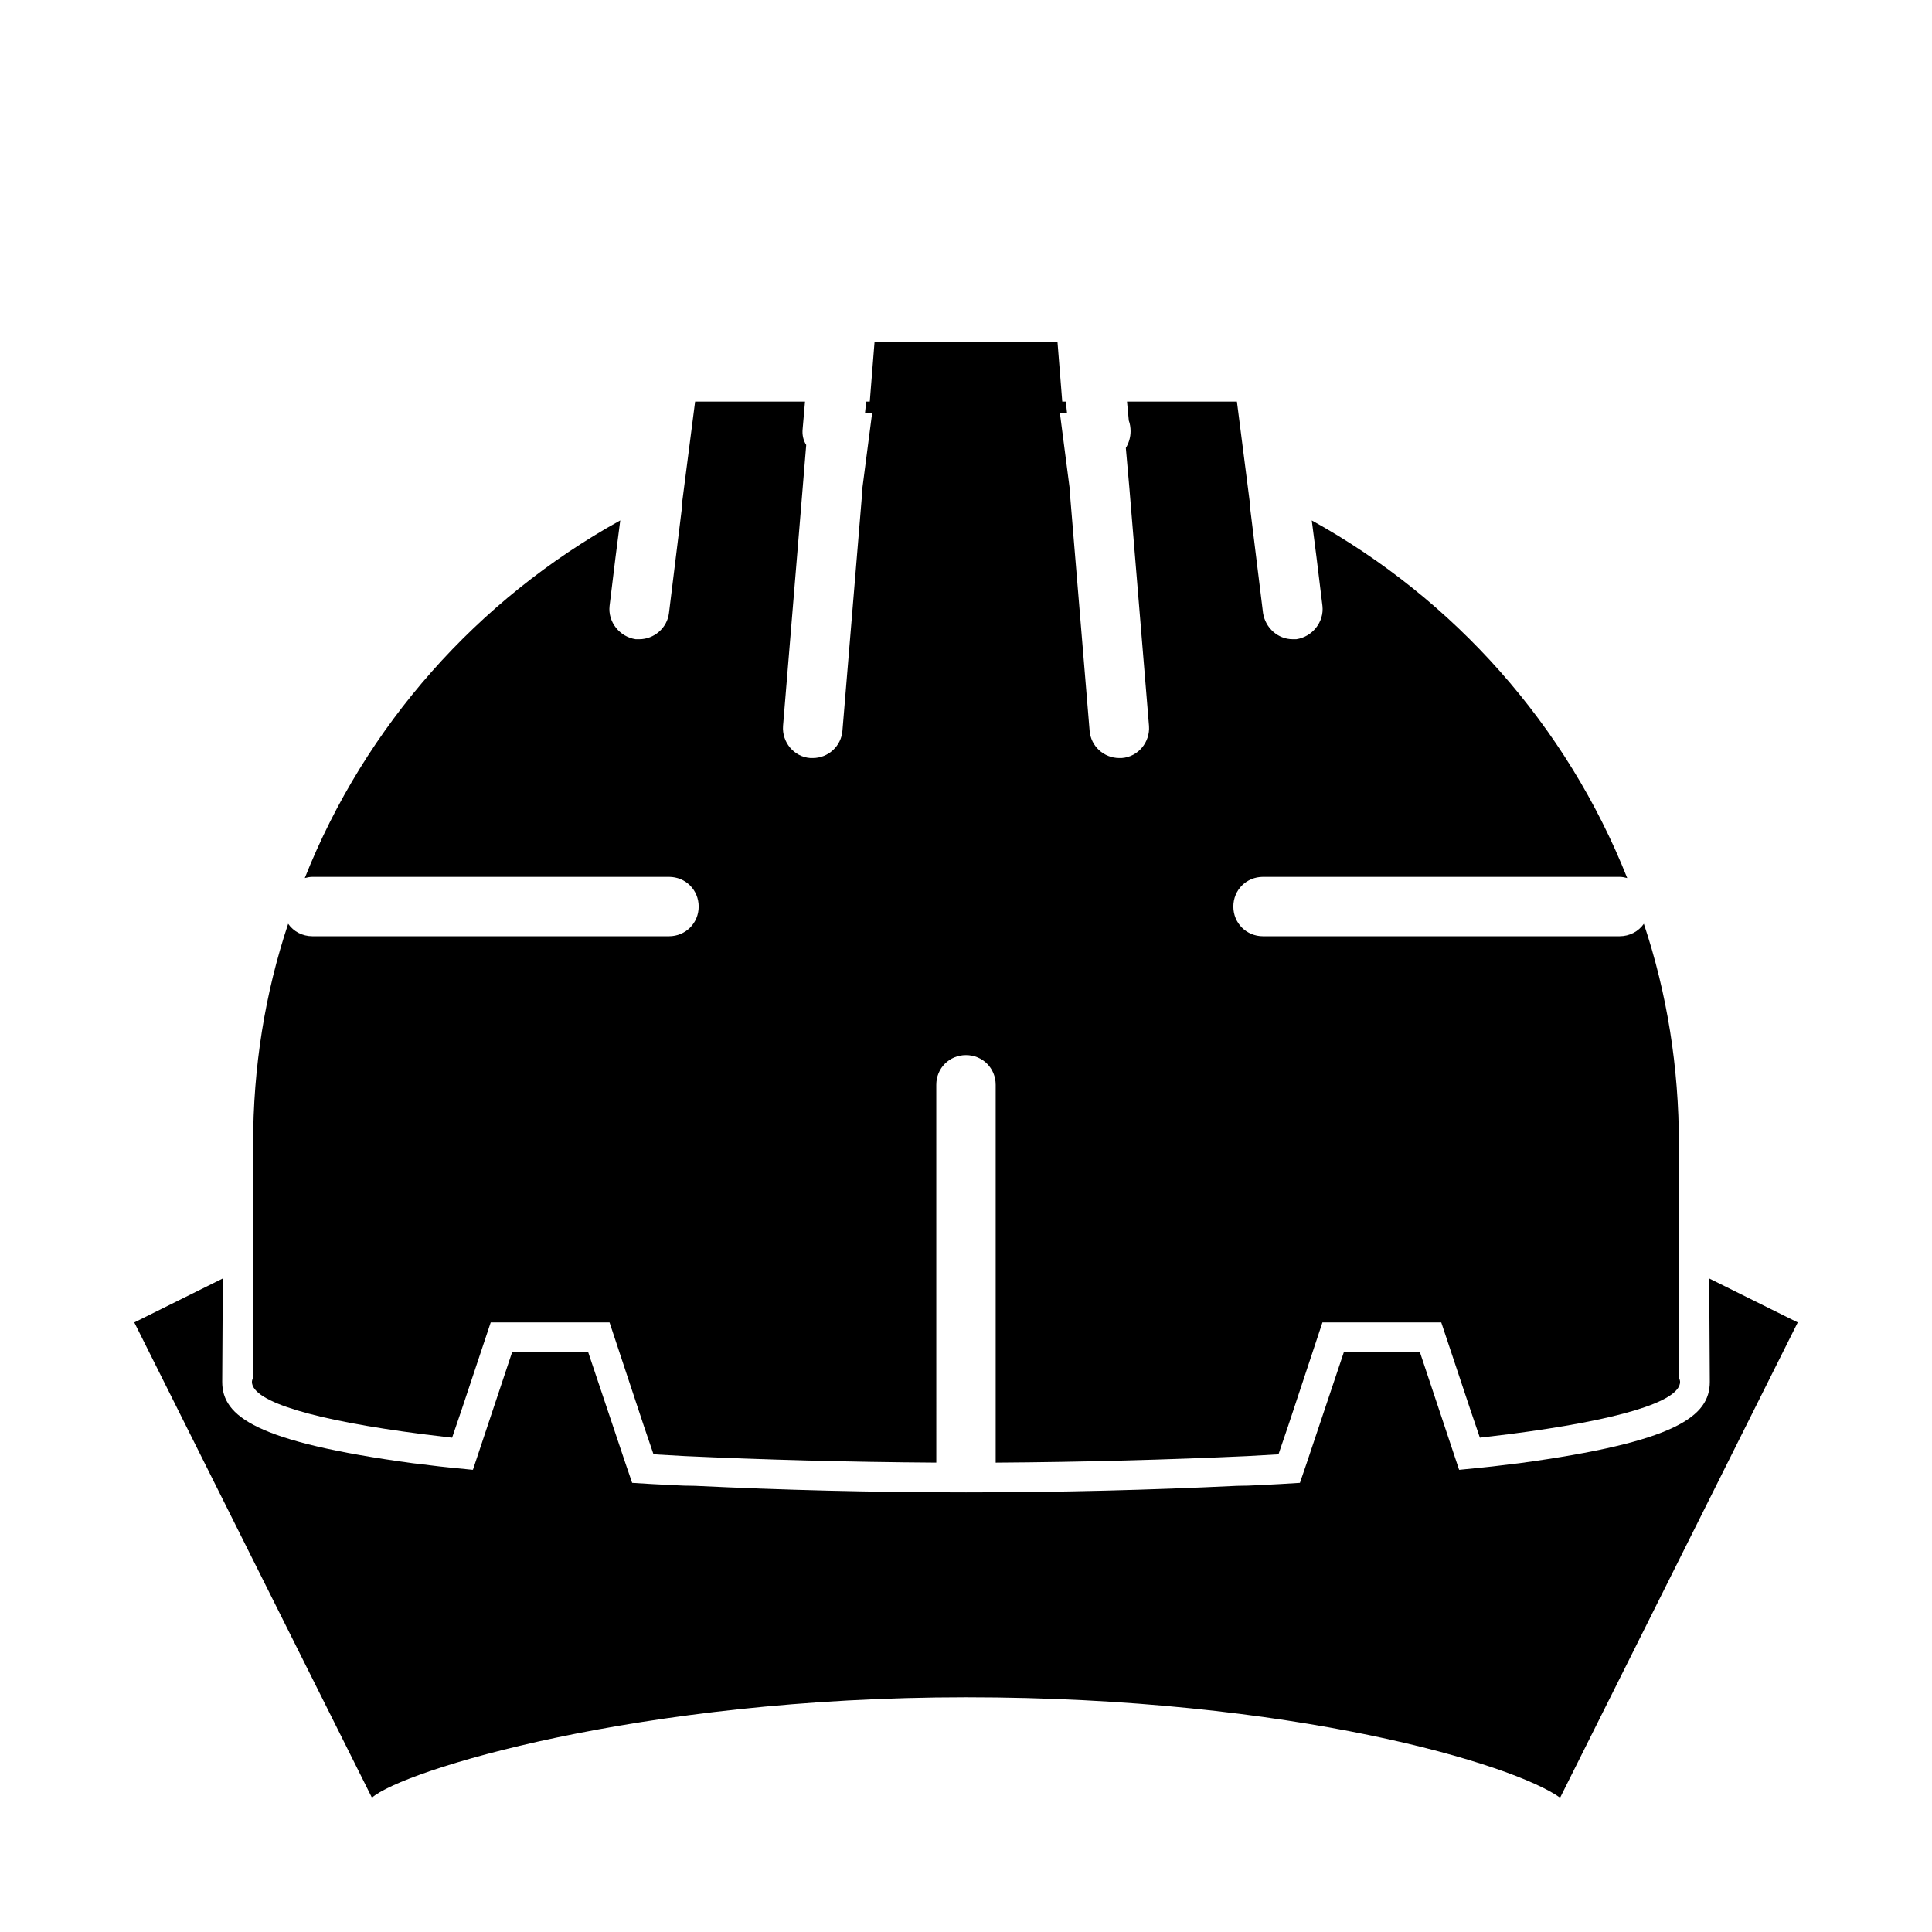
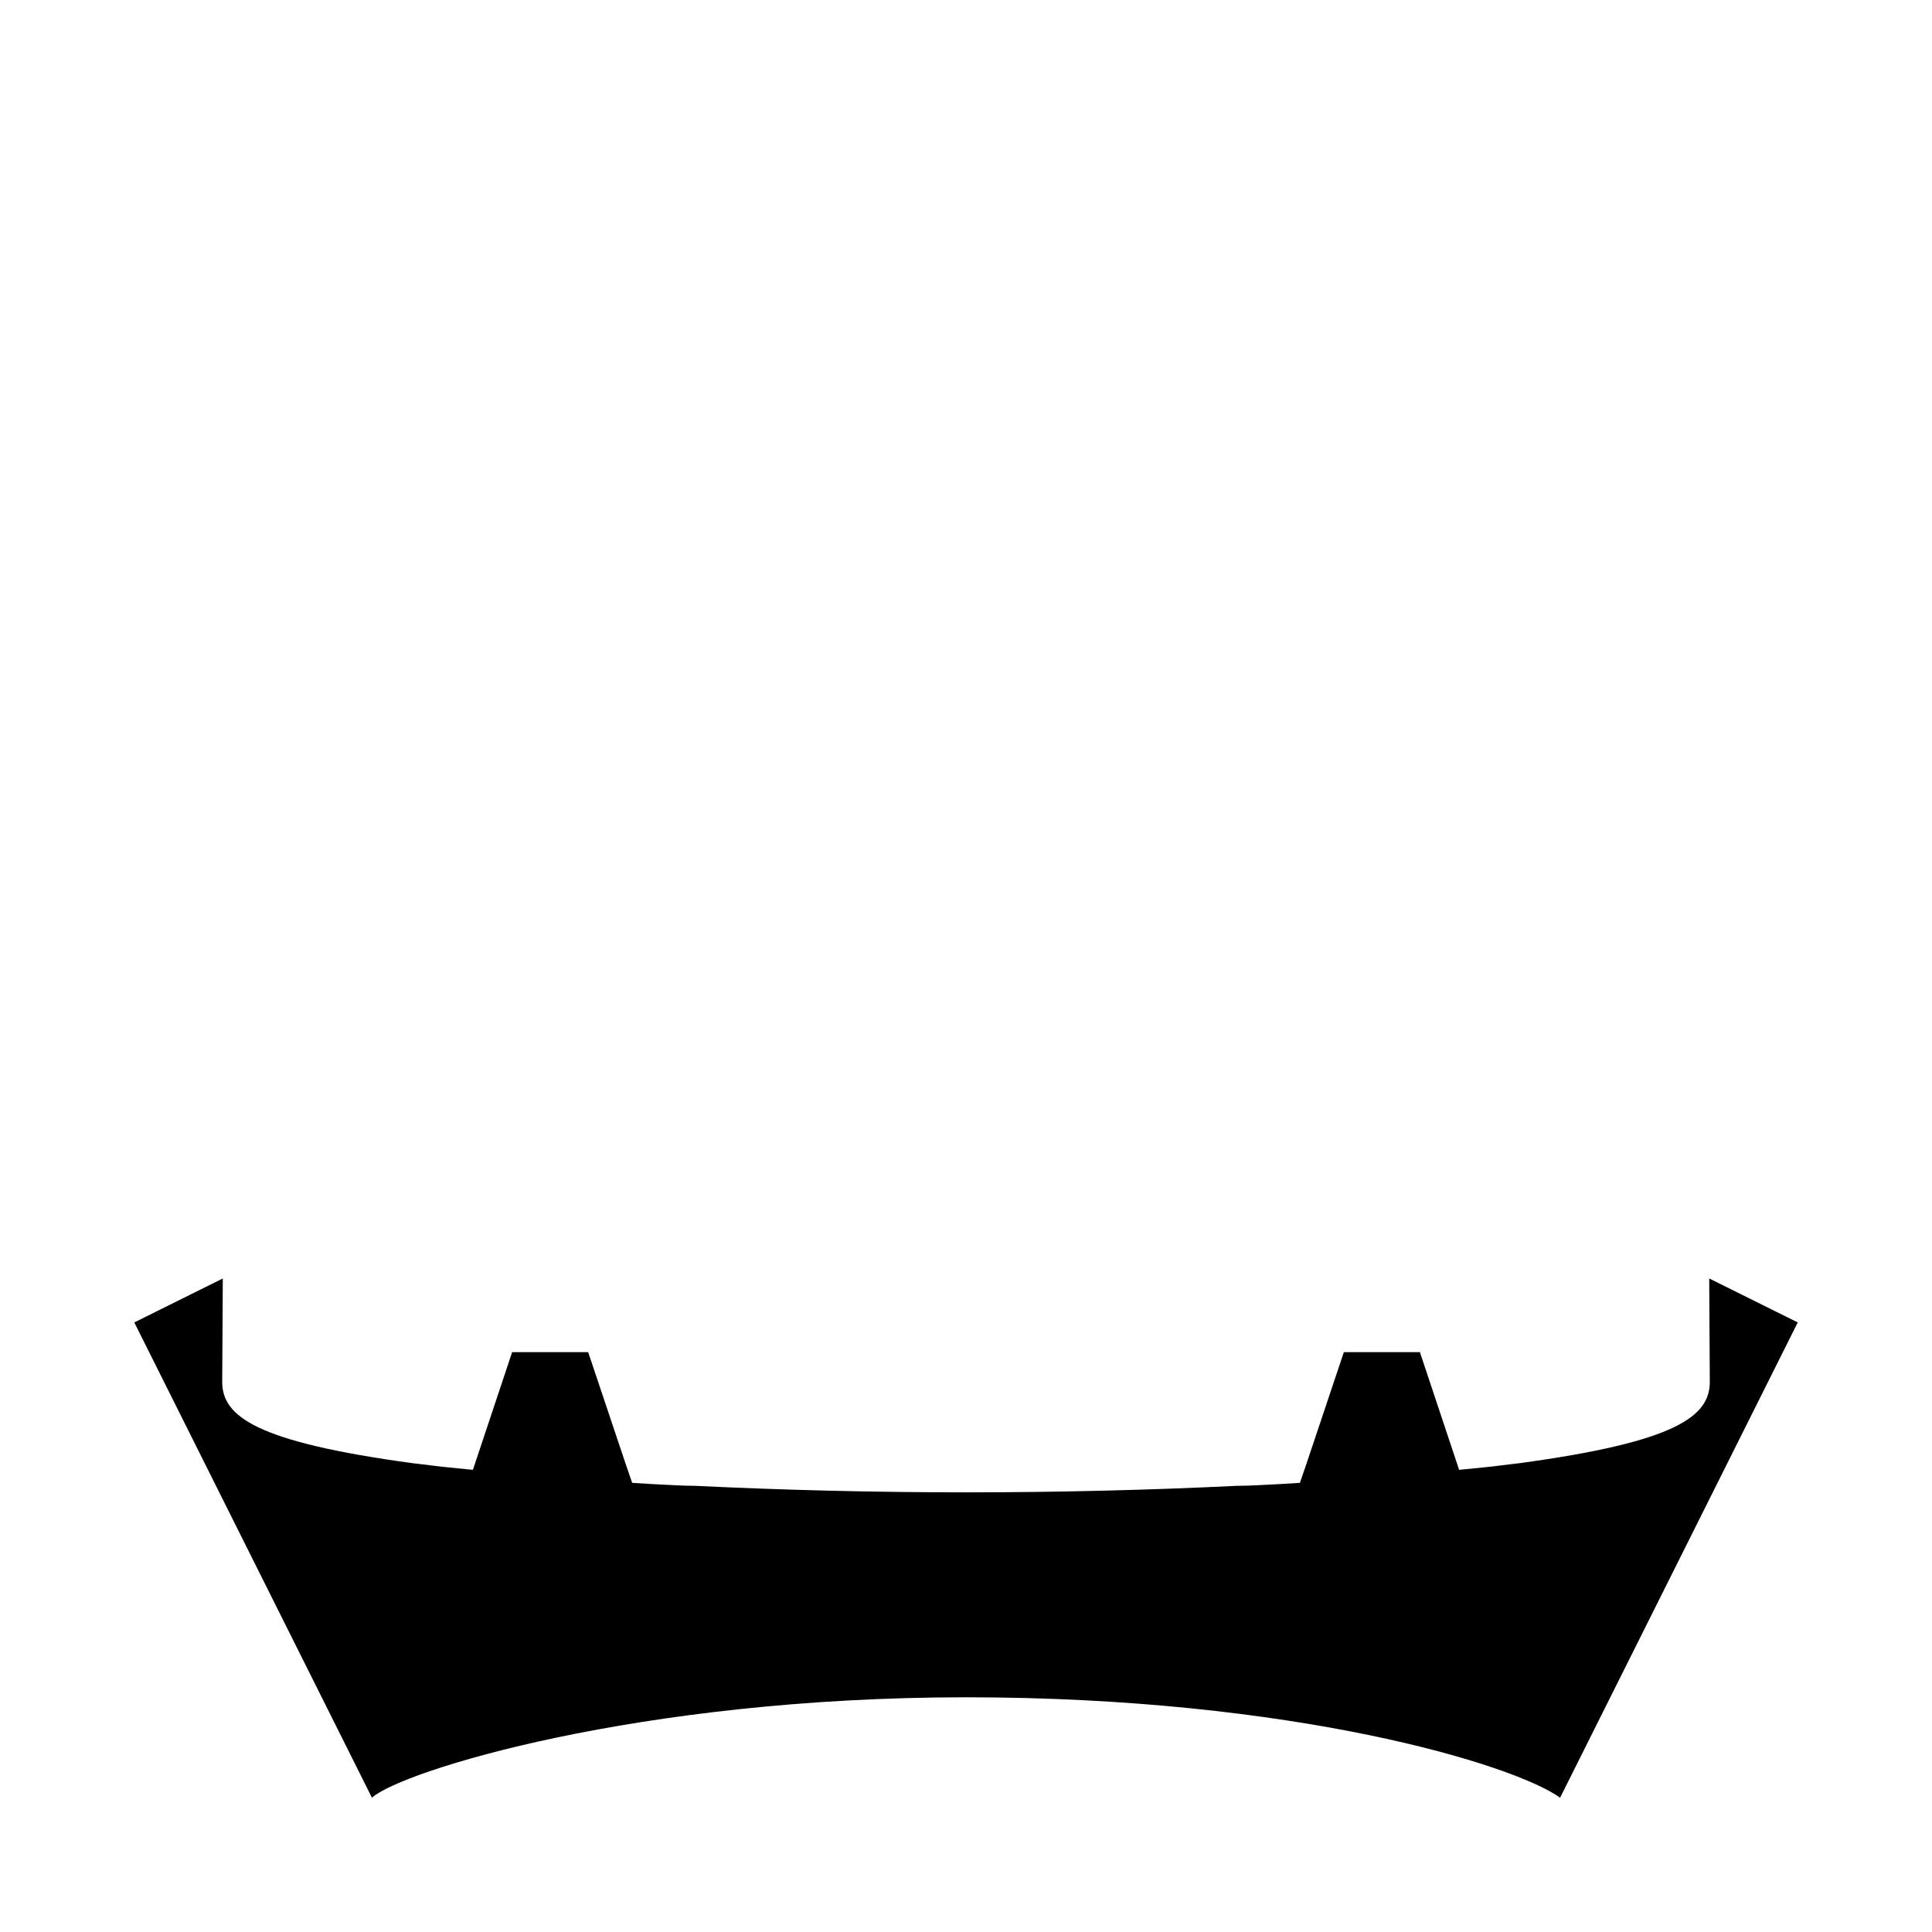
<svg xmlns="http://www.w3.org/2000/svg" fill="#000000" width="800px" height="800px" version="1.1" viewBox="144 144 512 512">
  <g>
-     <path d="m255.94 524.06c2.519 0.316 5.195 0.629 7.871 0.945l2.519-7.398 7.715-23.148h31.488l9.133 27.551 2.519 7.398c2.676 0.156 5.512 0.316 8.344 0.473 20.625 0.945 42.98 1.574 66.598 1.73v-7.871l-0.004-92.254c0-4.41 3.465-7.871 7.871-7.871 4.41 0 7.871 3.465 7.871 7.871v100.13c23.617-0.156 45.973-0.789 66.598-1.73 2.832-0.156 5.668-0.316 8.344-0.473l2.519-7.398 9.133-27.559h31.488l7.715 23.145 2.519 7.398c2.676-0.316 5.352-0.629 7.871-0.945 28.184-3.621 45.184-8.5 45.184-13.855 0-0.316-0.156-0.789-0.316-1.102l0.004-61.871c0-20.469-3.148-39.988-9.289-58.41-1.418 2.047-3.777 3.305-6.453 3.305h-94.465c-4.41 0-7.871-3.465-7.871-7.871 0-4.41 3.465-7.871 7.871-7.871h94.465c0.789 0 1.418 0.156 2.047 0.316-16.059-40.461-45.816-73.84-83.602-94.777l1.258 9.762 1.574 12.906c0.473 4.25-2.676 8.188-6.926 8.816h-0.945c-3.938 0-7.242-2.992-7.871-6.926l-3.465-28.184v-0.785l-3.461-27.082h-29.125l0.473 5.039c0.316 0.789 0.473 1.891 0.473 2.832 0 1.574-0.473 3.148-1.258 4.41l0.945 10.707 5.195 62.977c0.316 4.25-2.832 8.188-7.242 8.5h-0.629c-4.094 0-7.559-3.148-7.871-7.242l-5.195-62.66-0.008-0.316v-0.629l-2.676-20.625h1.891l-0.316-2.992h-0.945l-1.258-15.742h-48.492l-1.258 15.742h-0.945l-0.316 2.992h1.891l-2.68 20.625v0.945l-5.195 62.66c-0.316 4.094-3.777 7.242-7.871 7.242h-0.629c-4.41-0.316-7.559-4.25-7.242-8.5l5.195-62.977 0.945-11.492c-0.789-1.258-1.102-2.676-0.945-4.25l0.629-7.242h-29.125l-3.465 26.922v0.945l-3.465 28.18c-0.473 3.938-3.938 6.926-7.871 6.926h-0.945c-4.25-0.629-7.398-4.566-6.926-8.816l1.574-12.91 1.258-9.762c-37.785 20.941-67.543 54.316-83.602 94.777 0.633-0.156 1.262-0.312 2.047-0.312h94.465c4.41 0 7.871 3.465 7.871 7.871 0 4.41-3.465 7.871-7.871 7.871h-94.465c-2.676 0-5.039-1.258-6.453-3.305-6.141 18.422-9.289 37.941-9.289 58.41v61.875c-0.156 0.312-0.316 0.785-0.316 1.102 0 5.352 17.004 10.234 45.188 13.855z" />
    <path d="m596.96 482.81 0.156 27.395c0 9.133-8.816 15.902-50.539 21.57-2.992 0.316-6.141 0.789-9.445 1.102l-6.297 0.629h-0.156l-10.391-31.172h-20.152l-9.918 29.598-1.73 5.039-5.195 0.316c-3.777 0.156-7.559 0.473-11.492 0.473-22.828 1.102-46.918 1.73-71.793 1.73s-48.965-0.629-71.793-1.73c-3.938 0-7.715-0.316-11.492-0.473l-5.195-0.316-1.73-5.039-9.926-29.598h-20.152l-10.391 31.172h-0.16l-6.297-0.629c-3.305-0.316-6.453-0.789-9.445-1.102-41.723-5.668-50.539-12.438-50.539-21.57l0.156-27.395-23.457 11.648 62.977 125.95c7.871-7.086 70.535-26.609 157.44-26.609s145.16 17.789 157.44 26.609l62.977-125.95z" />
  </g>
</svg>